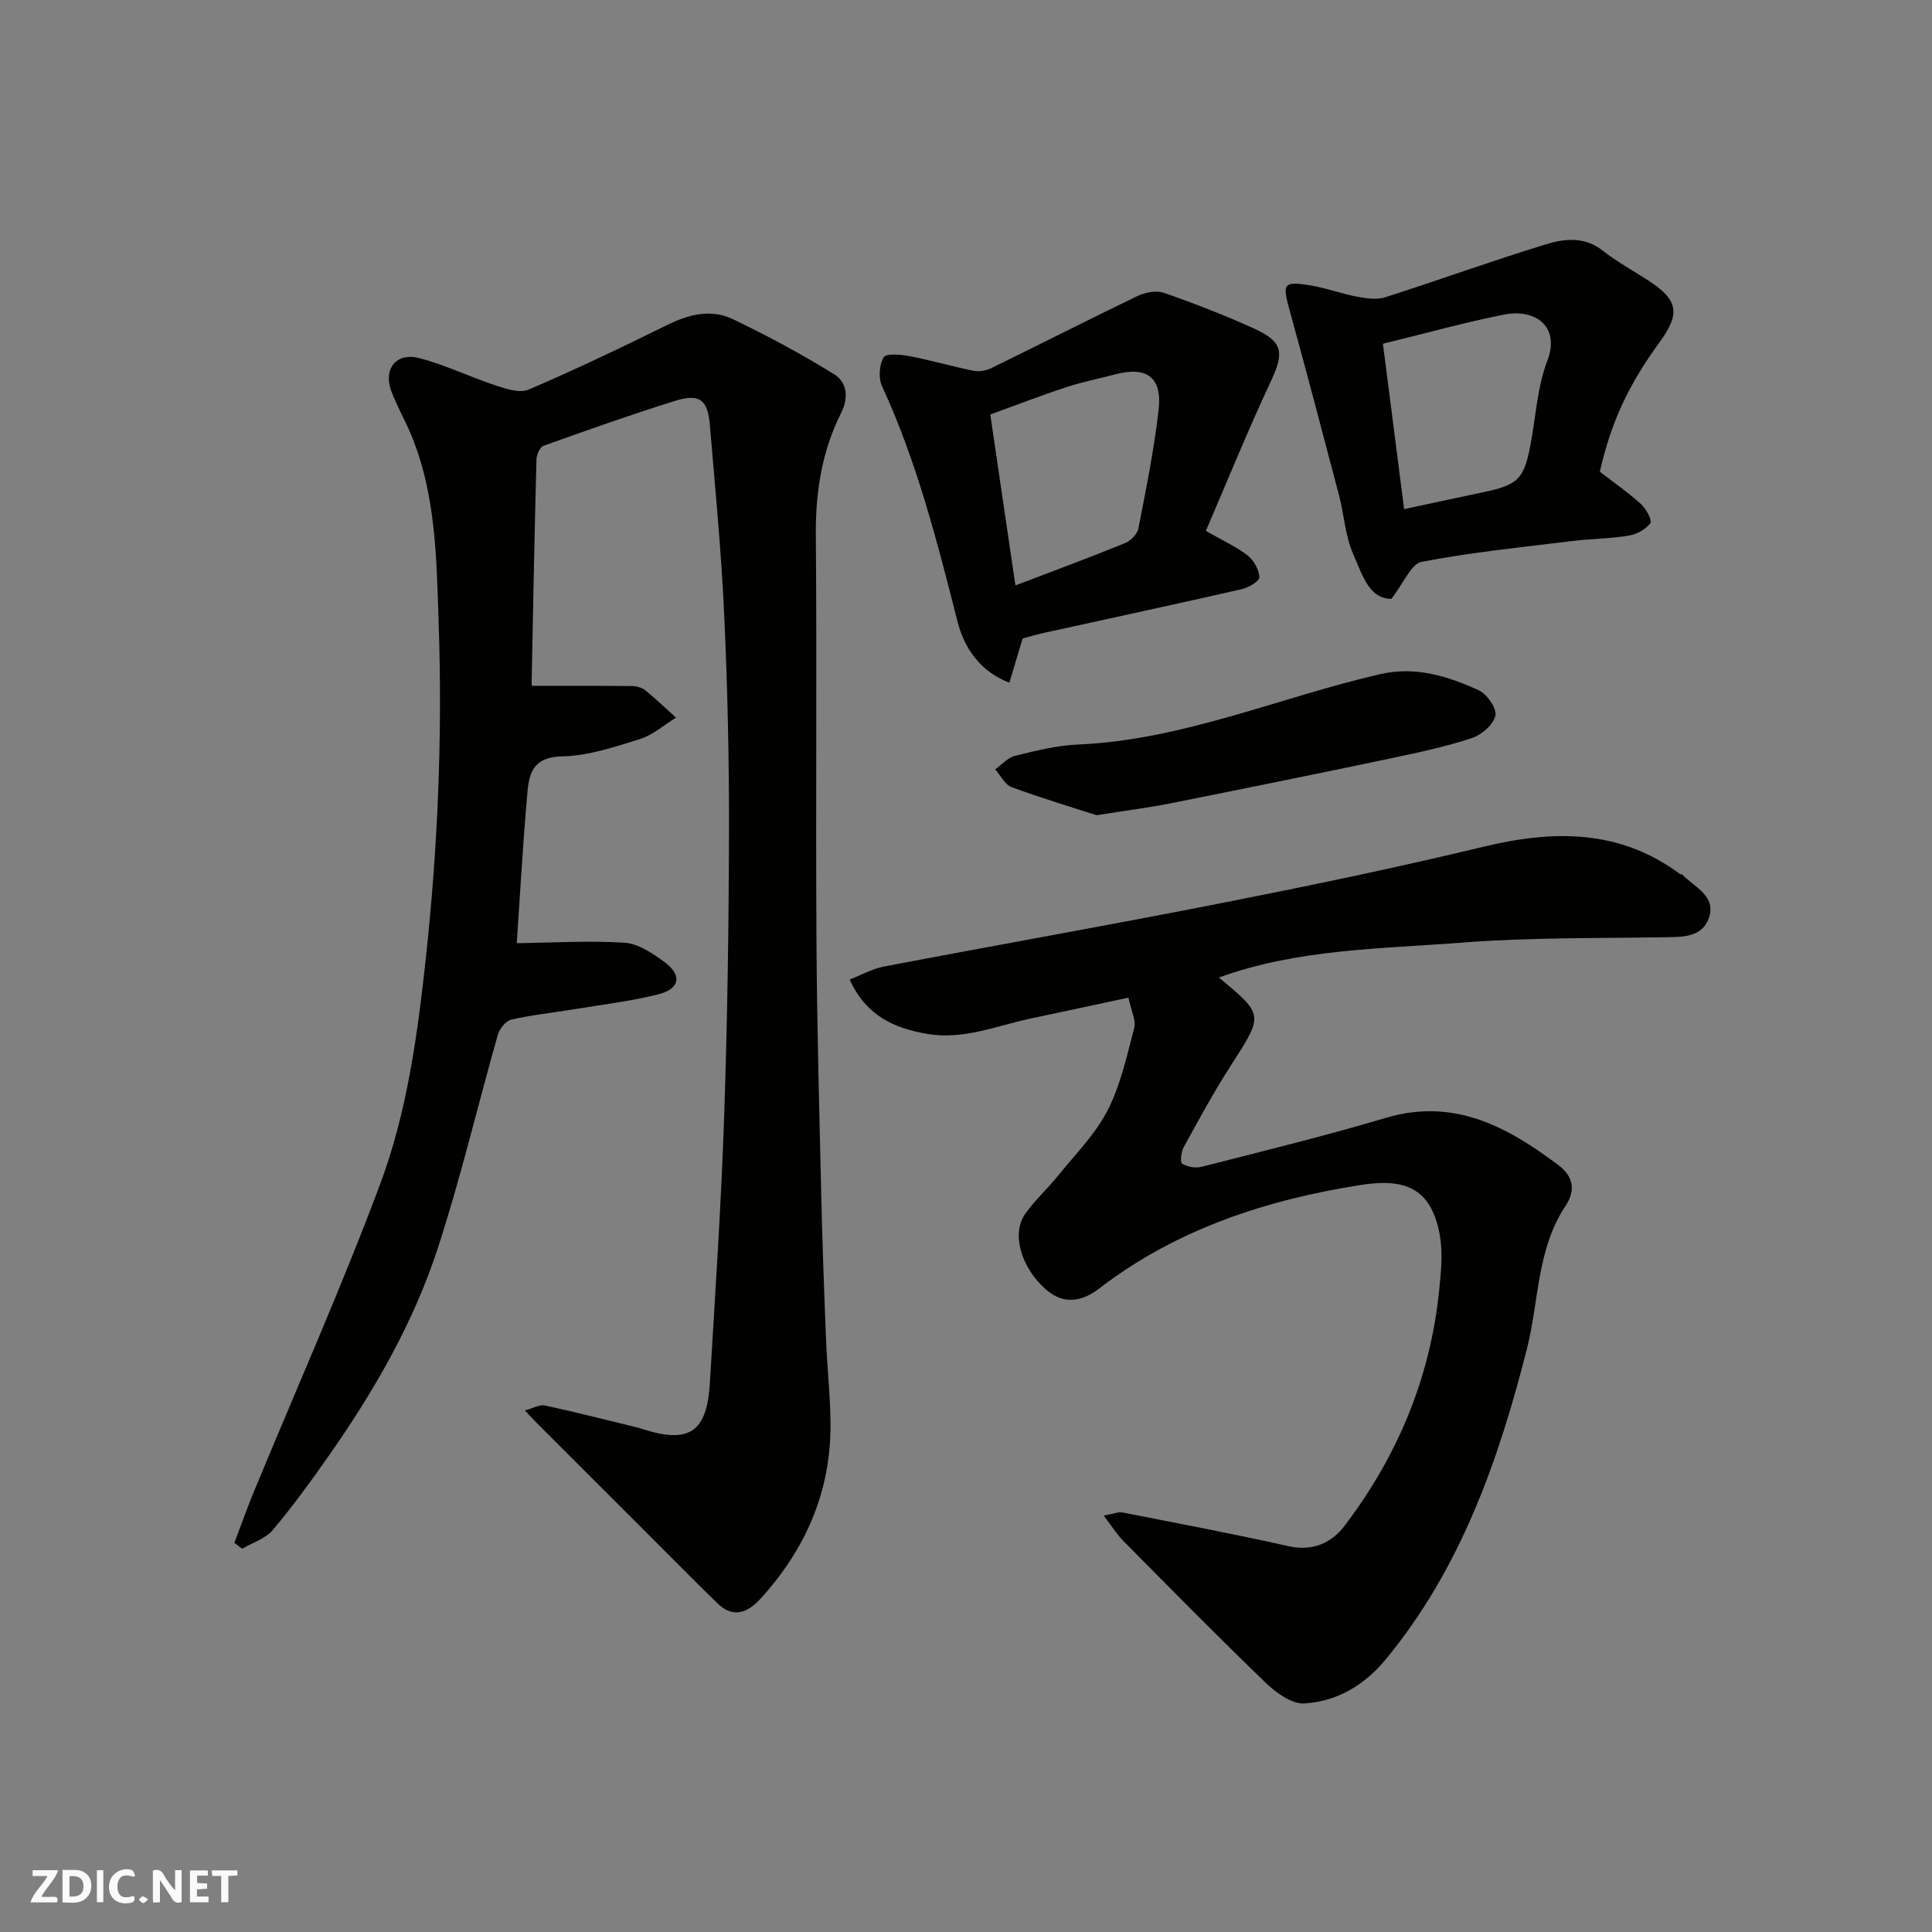
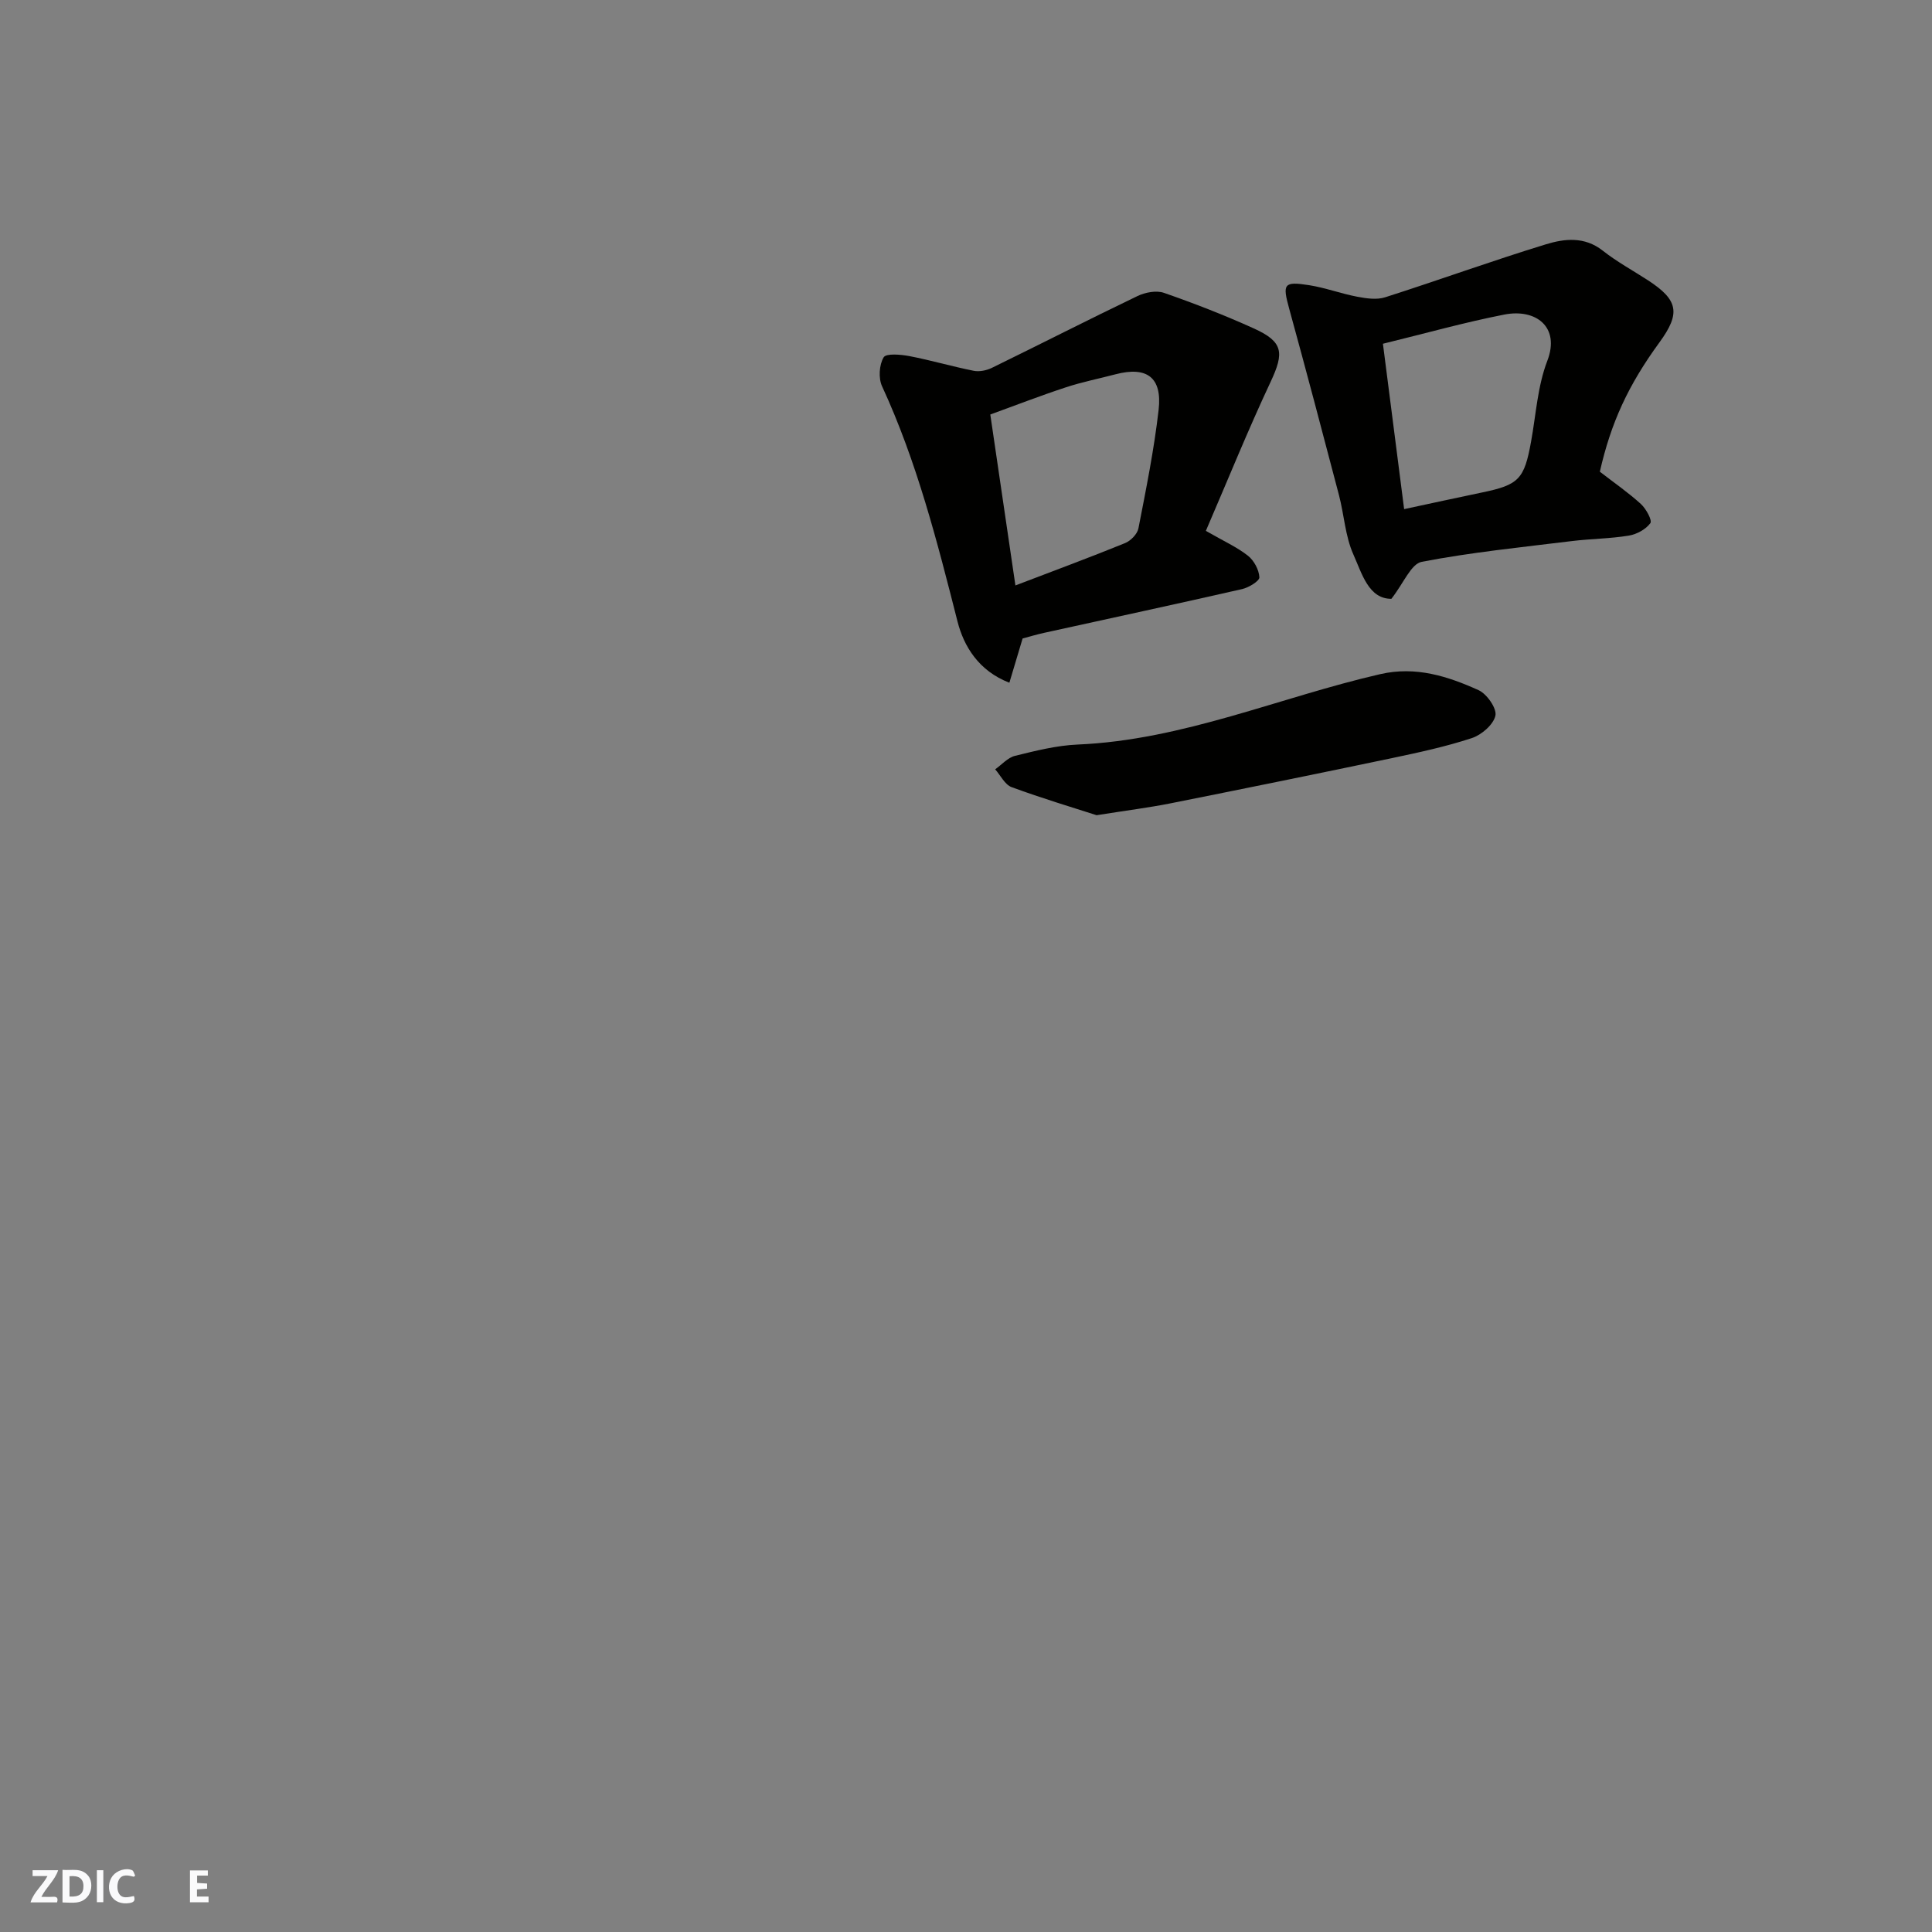
<svg xmlns="http://www.w3.org/2000/svg" enable-background="new 0 0 400 400" viewBox="0 0 400 400">
  <rect x="0" y="0" width="400" height="400" fill="#808080" stroke="none" />
  <g fill="#fafafb">
-     <path d="m37.59 393.81c-.92.31-1.52.05-2-.78-.7-1.2-1.52-2.34-2.47-3.78v4.59c-.55.03-.95.05-1.41.07-.03-.37-.06-.64-.06-.91 0-1.91 0-3.81 0-5.7 1.13-.41 1.77-.03 2.29.91.62 1.11 1.38 2.14 2.31 3.19v-4.2h1.35v6.61z" />
    <path d="m12.94 393.88v-6.75c1.9.19 3.93-.54 5.37 1.29.8 1.01.78 2.88.03 3.97-1.37 1.97-3.4 1.51-5.4 1.49m1.45-1.22c2.04.12 2.92-.58 2.89-2.21-.03-1.51-.98-2.19-2.89-2z" />
    <path d="m11.81 393.87h-5.49c.68-2.18 2.47-3.48 3.51-5.45h-3.08v-1.21h5.29c-.71 2.13-2.44 3.48-3.47 5.51.86 0 1.63.04 2.39-.01.79-.05 1.14.21.85 1.16" />
    <path d="m39.33 393.86v-6.61h3.7v1.07h-2.22v1.52c.68.04 1.34.09 2.07.13v1.07c-.72.05-1.38.09-2.1.14v1.48h2.4v1.19h-3.85z" />
    <path d="m27.71 388.56c-1.15-.3-2.46-.61-3.1.64-.37.73-.41 1.93-.06 2.67.63 1.35 1.99.93 3.17.68.35.94-.01 1.32-.93 1.46-1.62.25-3.05-.27-3.76-1.48-.73-1.24-.6-3.03.31-4.17.88-1.11 2.71-1.7 4-1.16.32.13.44.74.65 1.12-.1.08-.19.16-.28.24" />
-     <path d="m49.15 387.24v1.07c-.59.02-1.17.05-1.87.08v5.44h-1.48v-5.44h-1.85c-.05-.4-.08-.73-.13-1.15z" />
    <path d="m20.06 387.21h1.33v6.62h-1.33z" />
-     <path d="m30.68 393.25c-.49.38-.8.79-1.05.76-.32-.05-.6-.45-.9-.7.26-.24.51-.64.8-.67.29-.04.62.3 1.15.61" />
  </g>
-   <path d="m110.22 142c7.13 0 13.9-.03 20.67.04.92.01 2.02.33 2.72.89 2.2 1.78 4.25 3.76 6.35 5.65-2.48 1.52-4.78 3.59-7.46 4.43-5.26 1.64-10.72 3.49-16.12 3.59-6.92.14-6.94 4.65-7.32 9.06-.88 10.3-1.46 20.63-2.07 29.62 7.32-.1 14.84-.57 22.3-.1 2.81.17 5.75 2.15 8.18 3.92 3.83 2.79 3.35 5.64-1.27 6.79-5.67 1.41-11.53 2.11-17.31 3.06-4.35.72-8.76 1.17-13.04 2.15-1.14.26-2.43 1.91-2.79 3.17-4.18 14.7-7.68 29.62-12.41 44.13-5.02 15.42-13.11 29.45-22.39 42.73-3.74 5.35-7.59 10.66-11.79 15.65-1.51 1.79-4.19 2.61-6.33 3.87-.54-.41-1.08-.81-1.62-1.22 1.33-3.5 2.57-7.03 4-10.49 8.76-21.22 18.12-42.22 26.16-63.71 5.61-14.99 7.75-30.91 9.49-46.9 2.51-23.11 3.44-46.25 2.65-69.41-.45-13.17-.53-26.63-5.81-39.17-1.25-2.98-2.91-5.8-4.01-8.82-1.68-4.57 1.06-8.02 5.79-6.79 5.43 1.41 10.56 3.93 15.91 5.69 2.15.71 4.95 1.61 6.76.83 9.68-4.16 19.21-8.7 28.67-13.37 4.51-2.23 9.12-3.38 13.65-1.19 7.16 3.45 14.21 7.22 20.96 11.41 2.58 1.6 3.03 4.75 1.42 7.95-3.98 7.92-5.32 16.35-5.25 25.24.23 27.99-.04 55.99.13 83.99.1 17.43.58 34.87.98 52.3.23 10.1.6 20.2 1 30.3.23 5.94.92 11.87.93 17.8.01 13.89-5.23 25.76-14.53 35.94-2.68 2.93-5.66 4.05-8.88.92-5.18-5.04-10.25-10.21-15.37-15.32-7.36-7.35-14.72-14.7-22.07-22.05-.59-.59-1.14-1.21-2.43-2.56 1.7-.45 3.04-1.28 4.16-1.03 6.51 1.41 12.97 3.06 19.45 4.64.32.08.62.21.93.3 9.52 3 13.15.56 13.76-9.58 1.09-18.29 2.32-36.58 2.95-54.89.68-19.92.97-39.86 1.01-59.79.03-14.93-.32-29.88-1.01-44.79-.6-12.98-1.87-25.94-2.95-38.9-.44-5.25-2.14-6.57-7.25-4.97-9.14 2.85-18.18 6.06-27.2 9.29-.75.27-1.42 1.85-1.45 2.84-.41 15.43-.71 30.86-1 46.3-.01.47.26.92.15.56z" fill="#010100" />
-   <path d="m228.5 313.79c2.06-.37 3.03-.82 3.88-.65 11.48 2.25 22.98 4.42 34.39 6.98 4.99 1.12 8.91-.68 11.56-4.16 10.98-14.41 17.78-30.64 19.63-48.76.39-3.82.8-7.82.12-11.55-1.82-10.02-7.6-11.7-16.46-10.3-19.38 3.06-37.99 9.1-53.93 21.34-3.63 2.79-7.4 3.54-11.13.29-5.16-4.5-7.2-11.57-4.32-15.64 2.03-2.87 4.7-5.29 6.92-8.04 3.53-4.38 7.64-8.5 10.16-13.41 2.69-5.26 3.99-11.28 5.51-17.06.41-1.55-.61-3.48-1.2-6.28-6.75 1.44-13.5 2.91-20.26 4.33-7.06 1.49-13.83 4.46-21.38 3.18-6.94-1.18-12.67-3.79-16.08-11.25 2.41-.94 4.66-2.23 7.06-2.69 23.38-4.46 46.82-8.59 70.17-13.19 18.05-3.56 36.07-7.3 53.95-11.61 14.5-3.5 28.18-3.69 40.74 5.64.12.09.38.02.48.12 2.54 2.63 7.14 4.46 5.46 9.07-1.47 4.02-5.59 3.84-9.35 3.9-13.93.22-27.9.03-41.78 1.11-16.85 1.31-33.97 1.3-50.29 7.23 9.37 7.75 9.26 7.68 2.47 18.23-3.52 5.47-6.62 11.21-9.76 16.91-.53.97-.76 3.13-.31 3.4 1.09.65 2.76.97 4.01.65 12.75-3.26 25.55-6.39 38.17-10.14 14.14-4.2 25.18 1.86 35.77 9.83 2.93 2.2 3.65 5.07 1.4 8.45-5.94 8.91-5.46 19.64-7.96 29.51-5.91 23.28-13.75 45.57-29.29 64.39-4.34 5.25-10.07 8.67-16.79 9.06-2.58.15-5.81-2.15-7.92-4.19-10.01-9.64-19.75-19.55-29.53-29.42-1.35-1.37-2.38-3.03-4.11-5.28z" fill="#010100" />
+   <path d="m110.22 142z" fill="#010100" />
  <path d="m211.72 132.19c-1 3.36-1.82 6.1-2.74 9.16-6.37-2.45-9.44-7.58-10.73-12.65-4.22-16.59-8.42-33.11-15.63-48.73-.77-1.67-.6-4.44.33-5.99.52-.86 3.55-.59 5.34-.25 4.47.86 8.85 2.15 13.31 3.04 1.17.23 2.64-.07 3.74-.6 10.07-4.92 20.05-10.02 30.15-14.87 1.6-.77 3.91-1.22 5.49-.67 6.29 2.19 12.52 4.61 18.59 7.36 6.14 2.77 6.33 5.02 3.51 11.04-4.73 10.07-8.9 20.41-13.42 30.88 3.76 2.16 6.46 3.37 8.72 5.15 1.25.99 2.28 2.91 2.36 4.46.04.77-2.18 2.12-3.56 2.44-13.64 3.11-27.33 6.05-40.99 9.06-1.58.34-3.13.82-4.47 1.17zm-1.49-10.98c7.92-3.03 15.37-5.78 22.71-8.77 1.17-.48 2.53-1.87 2.76-3.05 1.59-8.15 3.24-16.31 4.18-24.54.77-6.73-2.45-9.05-8.91-7.36-3.45.91-6.97 1.6-10.35 2.72-5.32 1.75-10.54 3.78-15.59 5.61 1.8 12.19 3.45 23.45 5.2 35.39z" fill="#010100" />
  <path d="m288.07 123.98c-4.72.01-6.09-5.22-7.87-9.19-1.69-3.78-1.91-8.19-2.98-12.28-3.38-12.89-6.78-25.77-10.31-38.61-1.41-5.13-1.17-5.69 4.17-4.85 3.34.53 6.57 1.75 9.91 2.38 1.89.36 4.04.68 5.79.12 11.12-3.55 22.11-7.55 33.29-10.97 3.82-1.17 7.98-1.66 11.74 1.3 2.93 2.31 6.26 4.12 9.4 6.16 6.27 4.08 6.77 6.81 2.36 12.85-6.51 8.92-10.04 16.65-12.34 26.77 2.97 2.3 5.9 4.32 8.5 6.69 1.07.98 2.38 3.38 1.96 3.96-.94 1.28-2.81 2.31-4.45 2.58-3.88.64-7.86.65-11.78 1.13-10.4 1.28-20.84 2.32-31.11 4.3-2.21.43-3.73 4.4-6.28 7.66zm-1.75-52.81c1.52 11.84 2.97 23.19 4.39 34.24 6.01-1.29 11.09-2.4 16.19-3.46 7.56-1.57 8.69-2.75 10.09-10.51 1.02-5.61 1.35-11.51 3.37-16.75 2.68-6.97-2.34-10.85-8.92-9.56-8.28 1.62-16.43 3.92-25.12 6.04z" fill="#010100" />
  <path d="m227.04 168.78c-4.77-1.54-11.25-3.48-17.59-5.81-1.4-.51-2.29-2.42-3.41-3.69 1.36-.96 2.6-2.42 4.1-2.79 4.26-1.05 8.61-2.15 12.97-2.34 21.83-.93 41.77-9.78 62.67-14.58 7.34-1.68 13.94.43 20.34 3.32 1.72.78 3.81 3.78 3.49 5.27-.41 1.87-2.88 4-4.9 4.66-5.38 1.77-10.97 2.97-16.52 4.14-15.29 3.21-30.61 6.32-45.93 9.38-4.33.86-8.71 1.41-15.22 2.44z" fill="#010100" />
</svg>